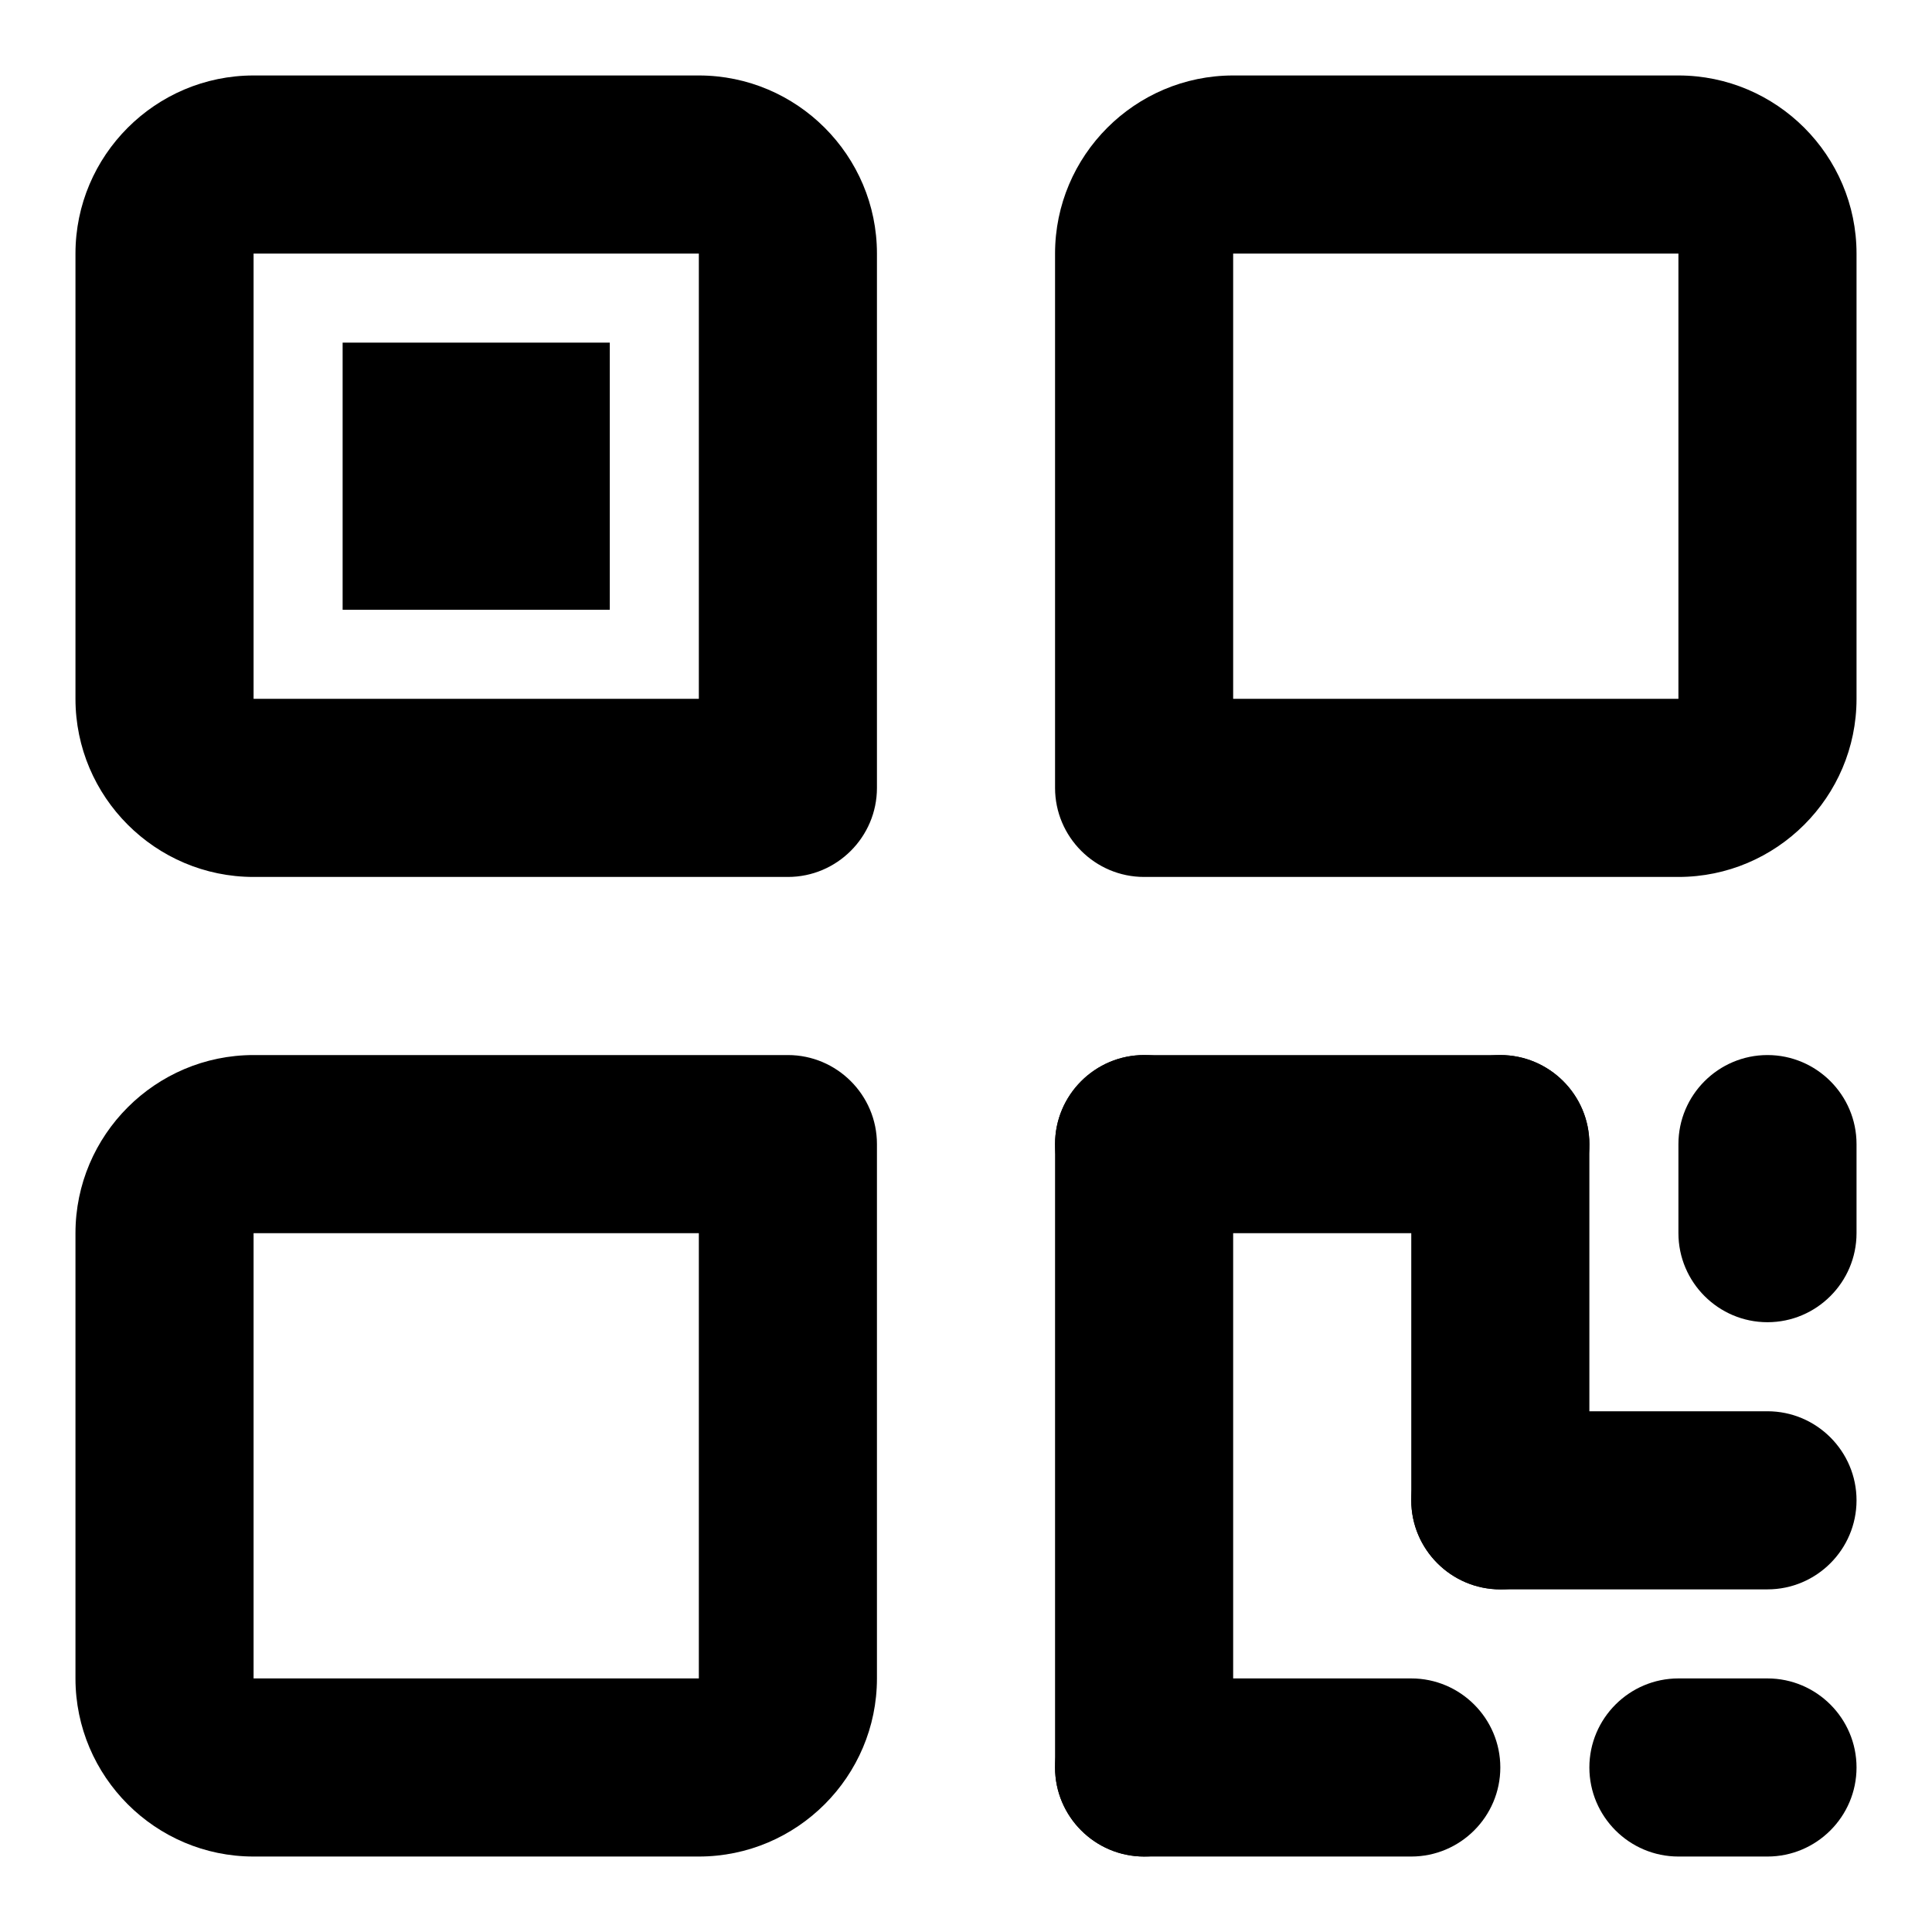
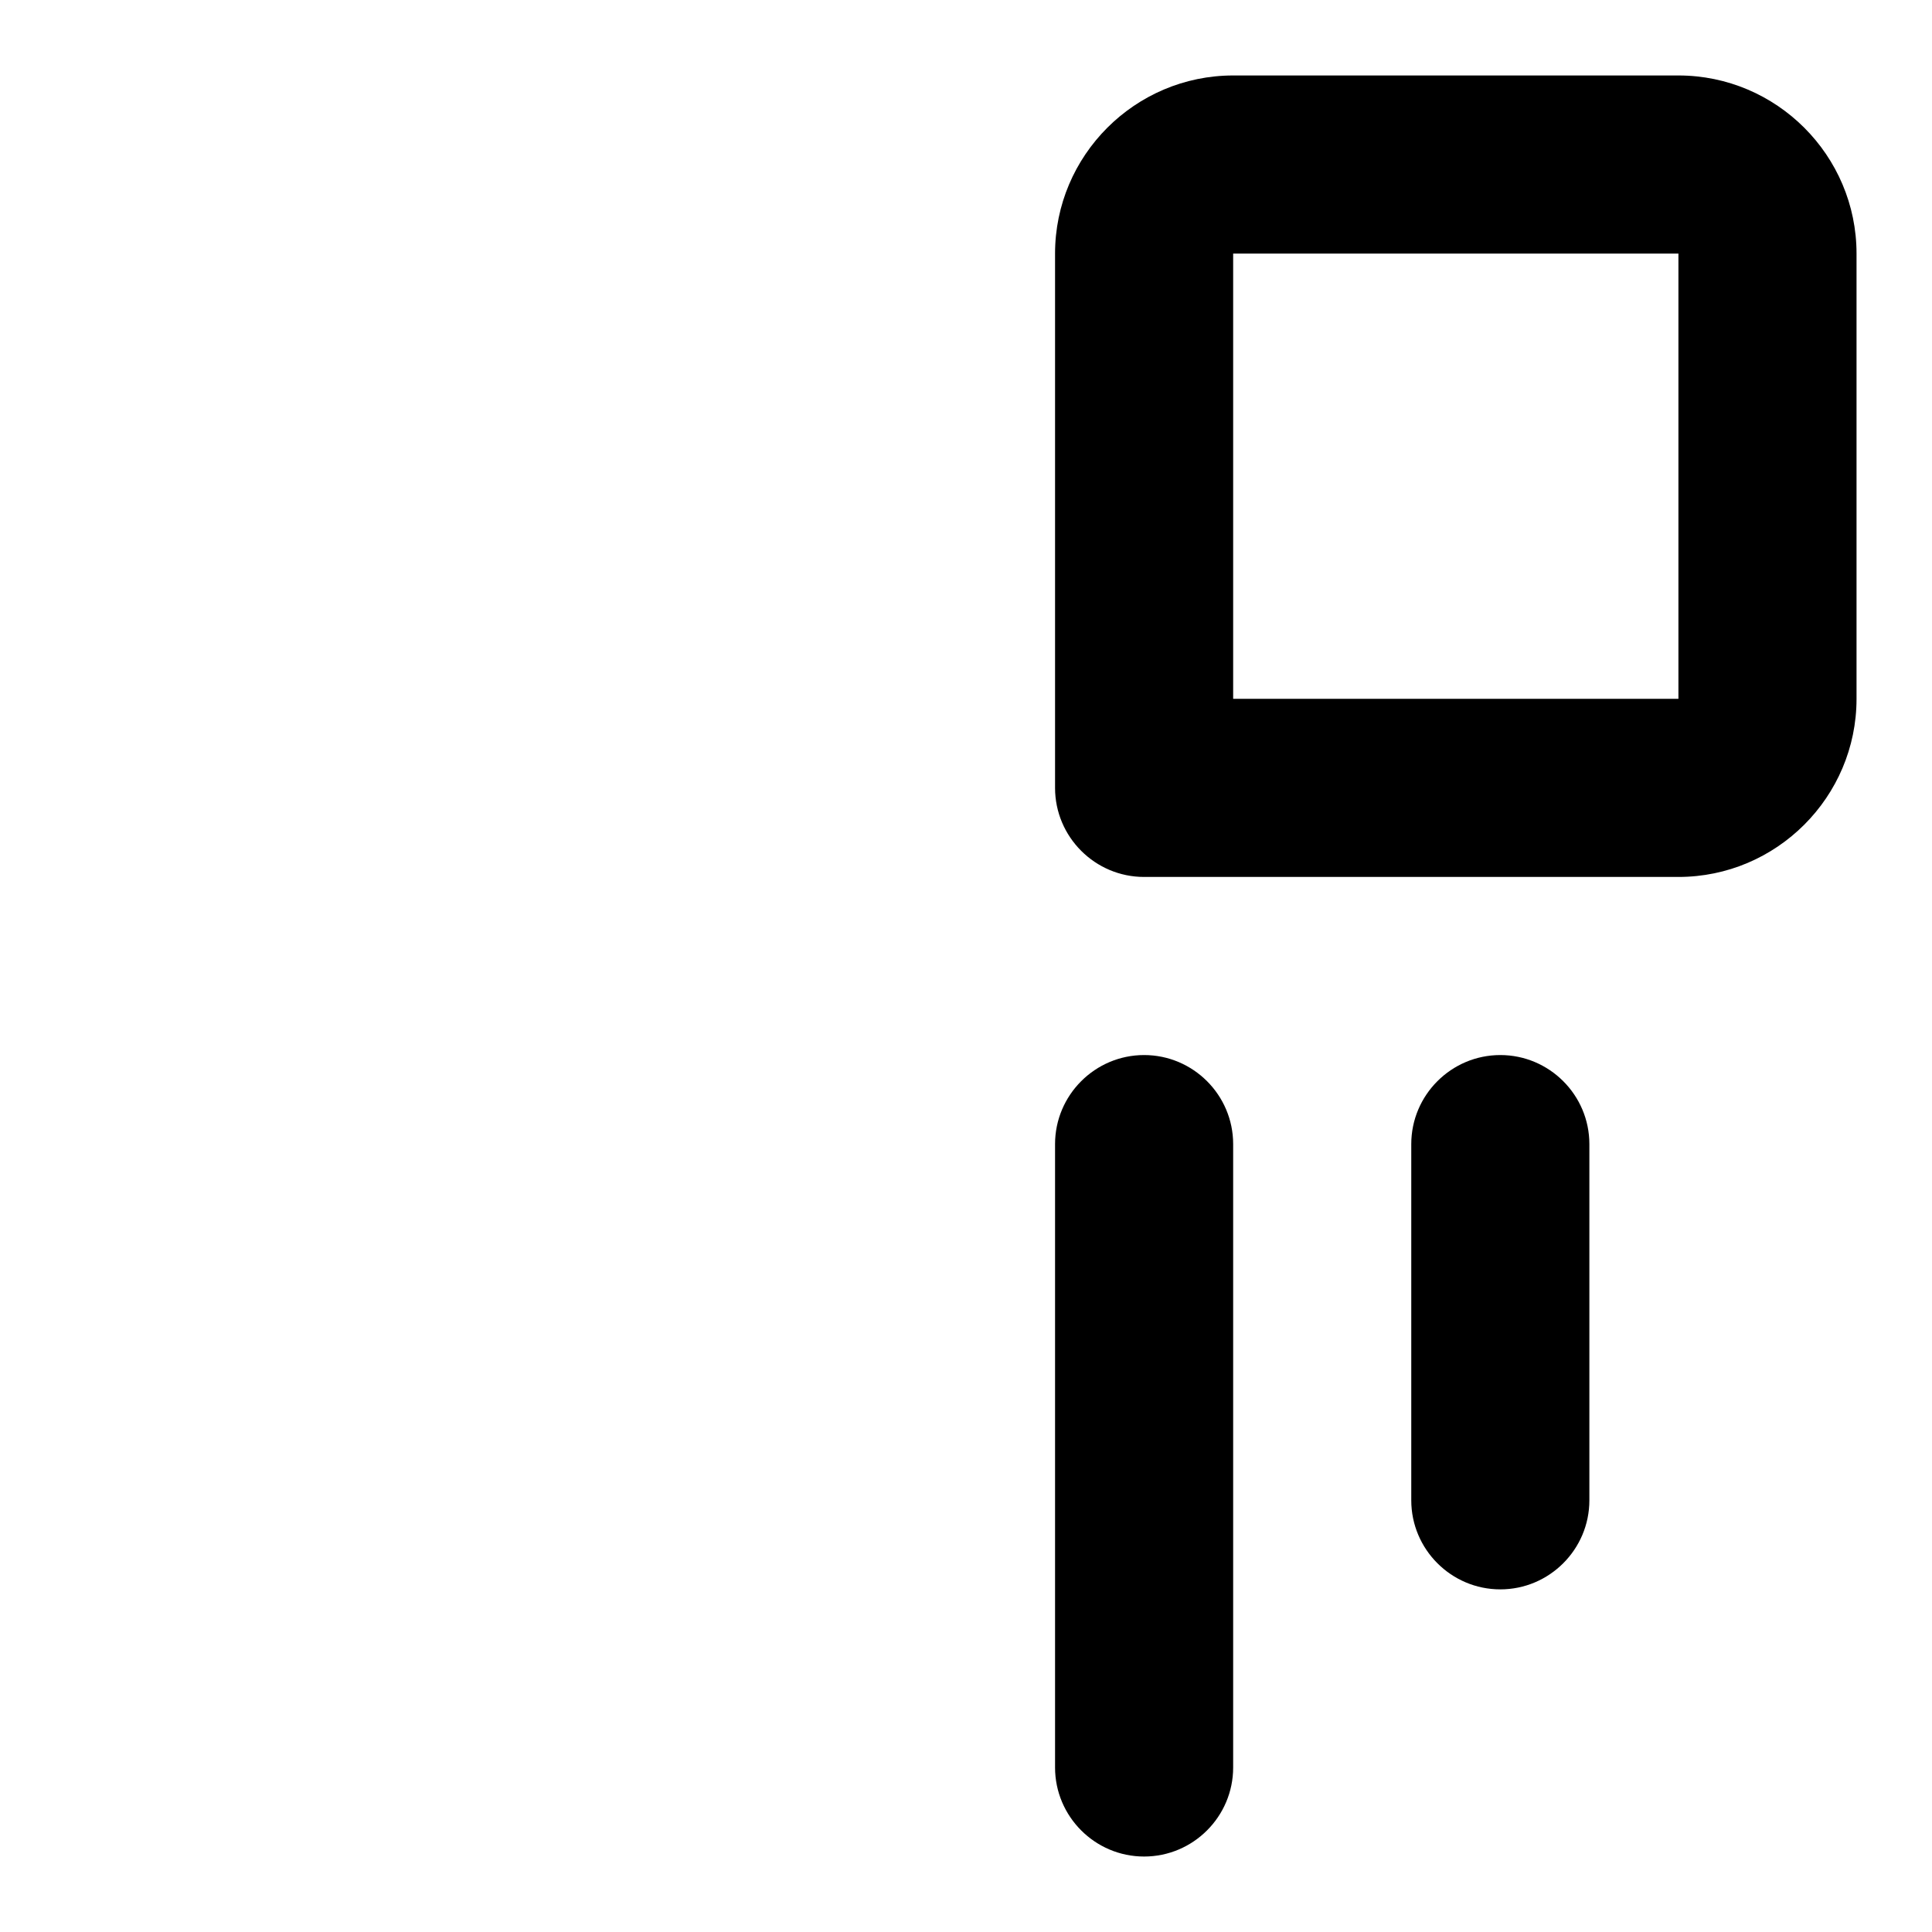
<svg xmlns="http://www.w3.org/2000/svg" version="1.1" x="0px" y="0px" viewBox="0 0 256 256" enable-background="new 0 0 256 256" xml:space="preserve">
  <g>
    <g>
      <path fill="#000000" d="M163.4,33.6L163.4,33.6v70.8c0-6.5-5.3-11.8-11.8-11.8h70.8l0,0v-59l0,0H163.4L163.4,33.6L163.4,33.6z M139.8,33.6c0-13,10.6-23.6,23.6-23.6h59c13,0,23.6,10.6,23.6,23.6v59c0,13-10.6,23.6-23.6,23.6h-70.8c-6.5,0-11.8-5.3-11.8-11.8V33.6L139.8,33.6z" />
-       <path fill="#000000" d="M33.6,33.6L33.6,33.6v59l0,0h70.8c-6.5,0-11.8,5.3-11.8,11.8V33.6l0,0H33.6L33.6,33.6L33.6,33.6z M10,33.6C10,20.6,20.6,10,33.6,10h59c13,0,23.6,10.6,23.6,23.6v70.8c0,6.5-5.3,11.8-11.8,11.8H33.6c-13,0-23.6-10.6-23.6-23.6V33.6L10,33.6z" />
-       <path fill="#000000" d="M33.6,163.4L33.6,163.4v59l0,0h59l0,0v-70.8c0,6.5,5.3,11.8,11.8,11.8H33.6L33.6,163.4L33.6,163.4z M10,163.4c0-13,10.6-23.6,23.6-23.6h70.8c6.5,0,11.8,5.3,11.8,11.8v70.8c0,13-10.6,23.6-23.6,23.6h-59c-13,0-23.6-10.6-23.6-23.6V163.4L10,163.4z" />
-       <path fill="#000000" d="M45.4,45.4h35.4v35.4H45.4V45.4z" />
      <path fill="#000000" d="M139.8,151.6c0-6.5,5.3-11.8,11.8-11.8c6.5,0,11.8,5.3,11.8,11.8v82.6c0,6.5-5.3,11.8-11.8,11.8c-6.5,0-11.8-5.3-11.8-11.8V151.6z M210.6,198.8c0,6.5-5.3,11.8-11.8,11.8c-6.5,0-11.8-5.3-11.8-11.8v-47.2c0-6.5,5.3-11.8,11.8-11.8c6.5,0,11.8,5.3,11.8,11.8V198.8z" />
-       <path fill="#000000" d="M198.8,139.8c6.5,0,11.8,5.3,11.8,11.8c0,6.5-5.3,11.8-11.8,11.8h-47.2c-6.5,0-11.8-5.3-11.8-11.8c0-6.5,5.3-11.8,11.8-11.8H198.8z M198.8,210.6c-6.5,0-11.8-5.3-11.8-11.8c0-6.5,5.3-11.8,11.8-11.8h35.4c6.5,0,11.8,5.3,11.8,11.8c0,6.5-5.3,11.8-11.8,11.8H198.8z M246,163.4c0,6.5-5.3,11.8-11.8,11.8c-6.5,0-11.8-5.3-11.8-11.8v-11.8c0-6.5,5.3-11.8,11.8-11.8c6.5,0,11.8,5.3,11.8,11.8V163.4z M151.6,246c-6.5,0-11.8-5.3-11.8-11.8c0-6.5,5.3-11.8,11.8-11.8H187c6.5,0,11.8,5.3,11.8,11.8c0,6.5-5.3,11.8-11.8,11.8H151.6z M222.4,246c-6.5,0-11.8-5.3-11.8-11.8c0-6.5,5.3-11.8,11.8-11.8h11.8c6.5,0,11.8,5.3,11.8,11.8c0,6.5-5.3,11.8-11.8,11.8H222.4z" />
    </g>
  </g>
</svg>